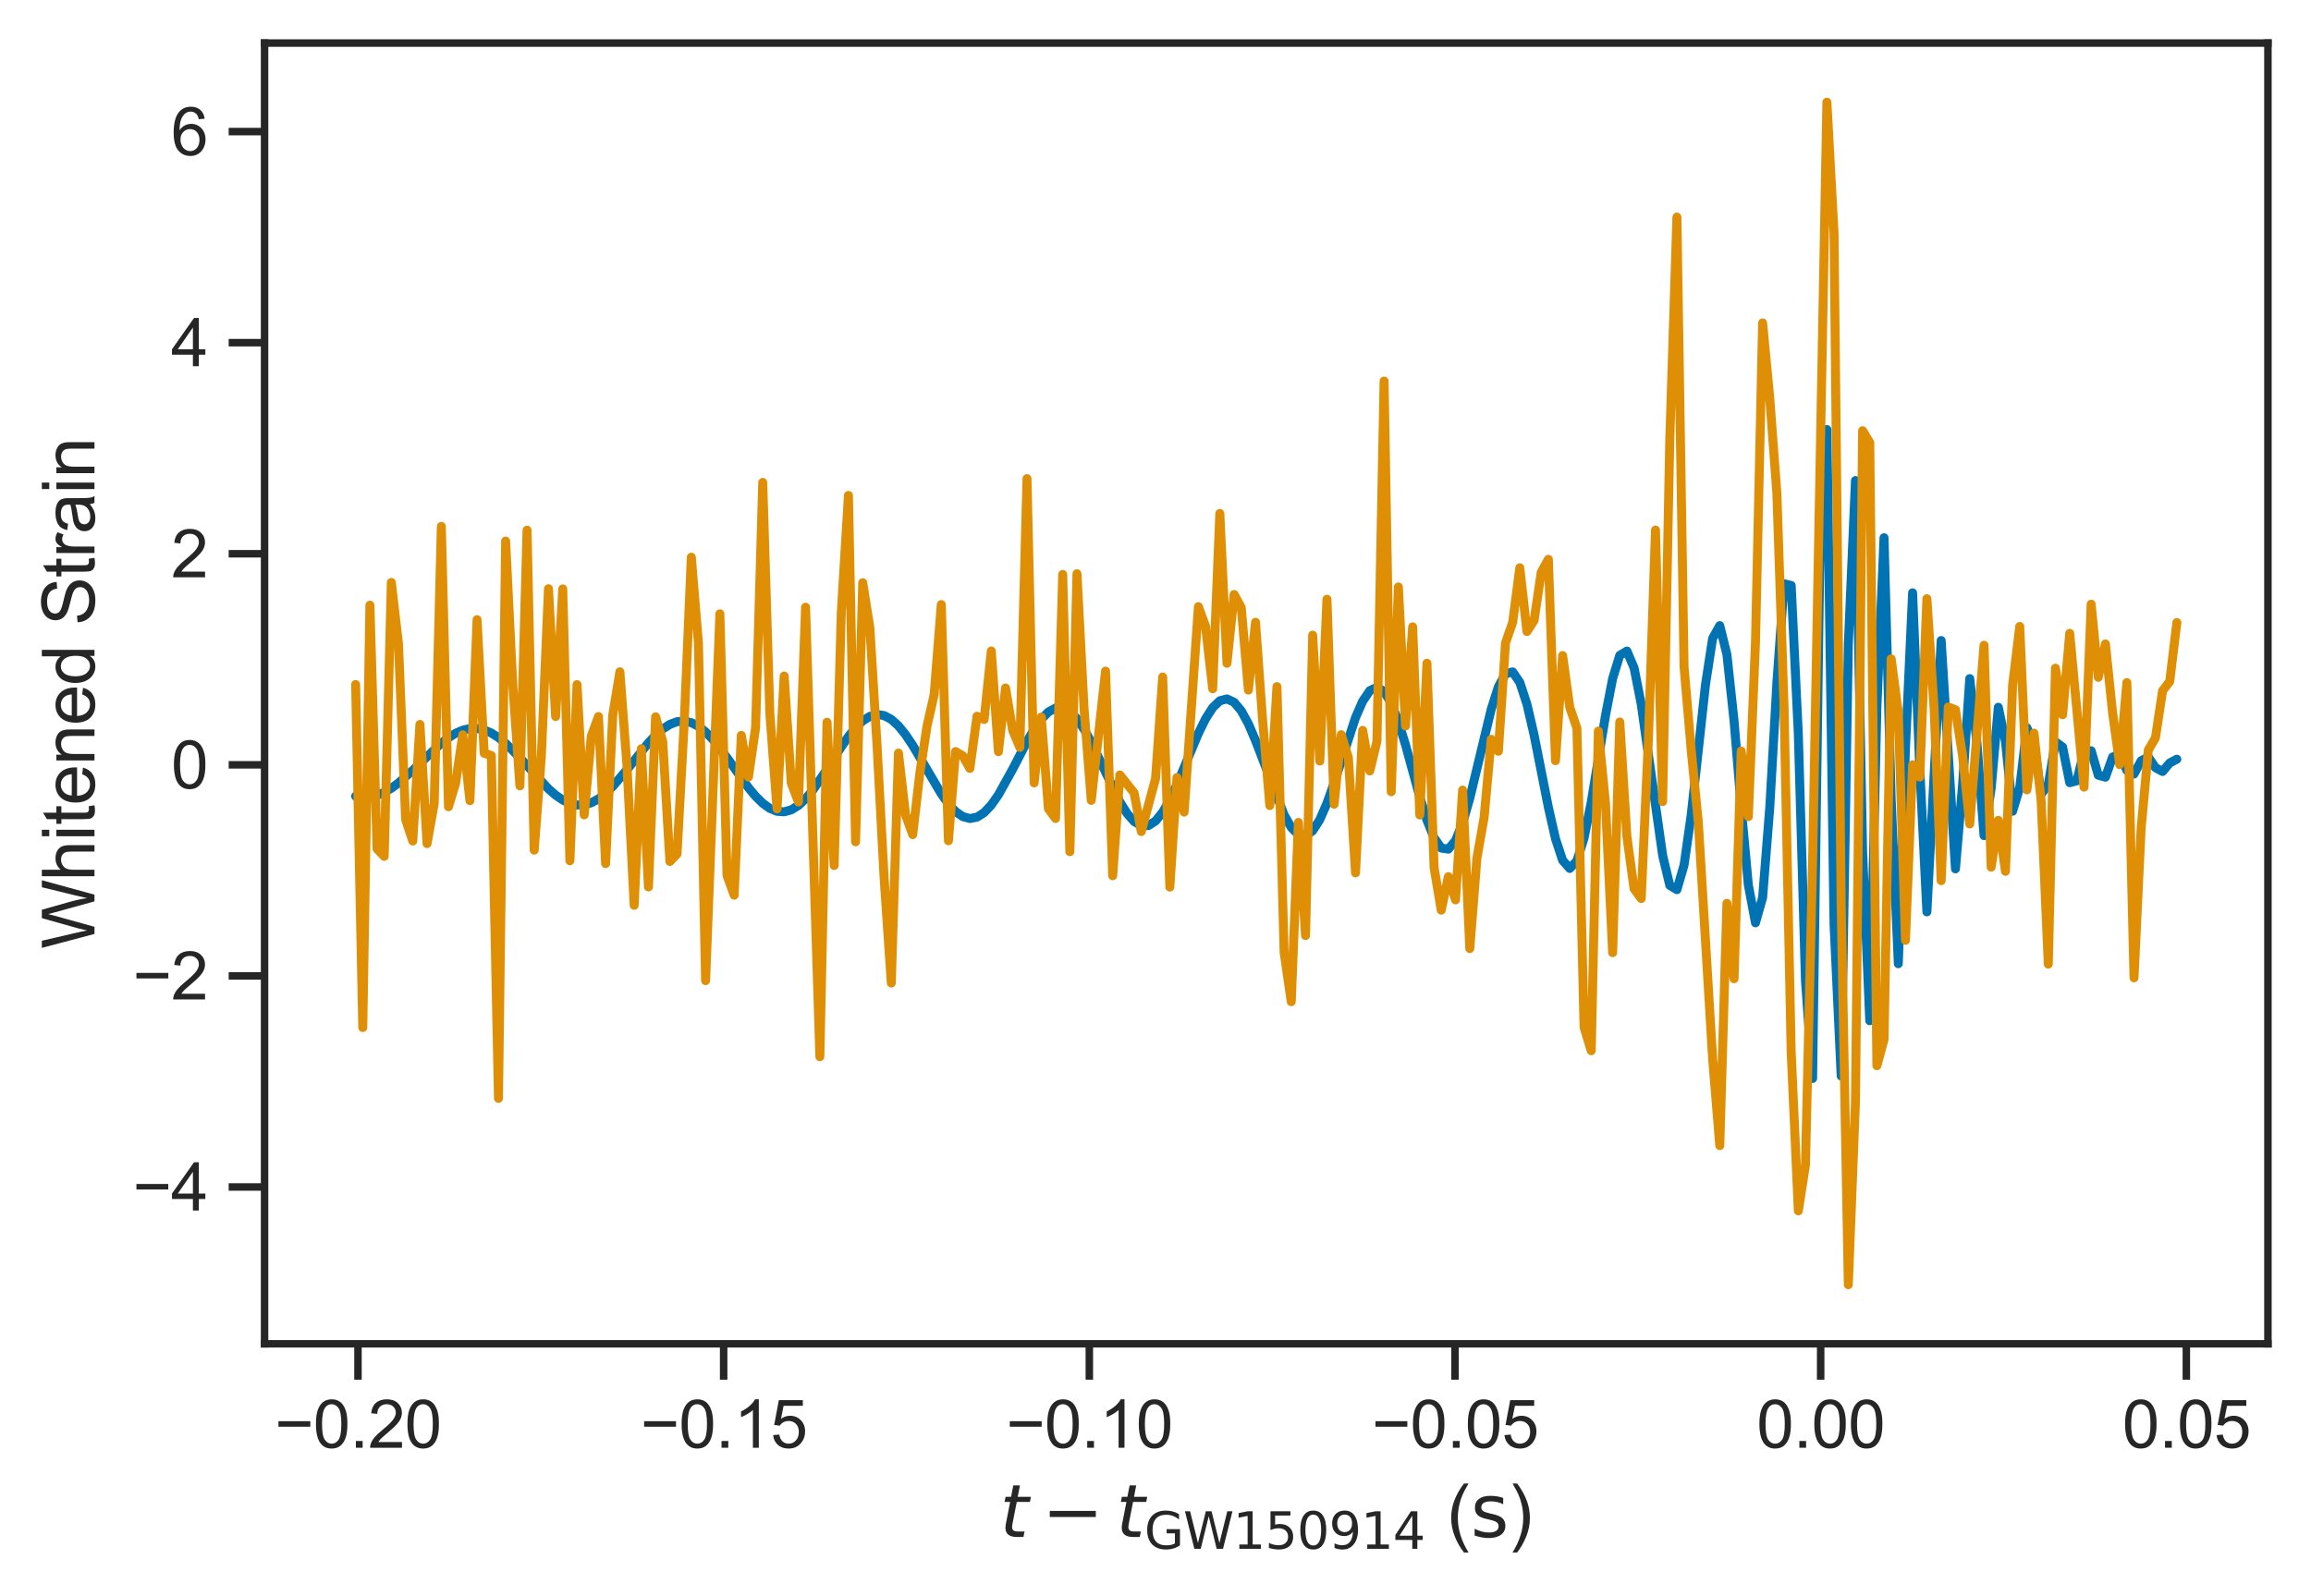
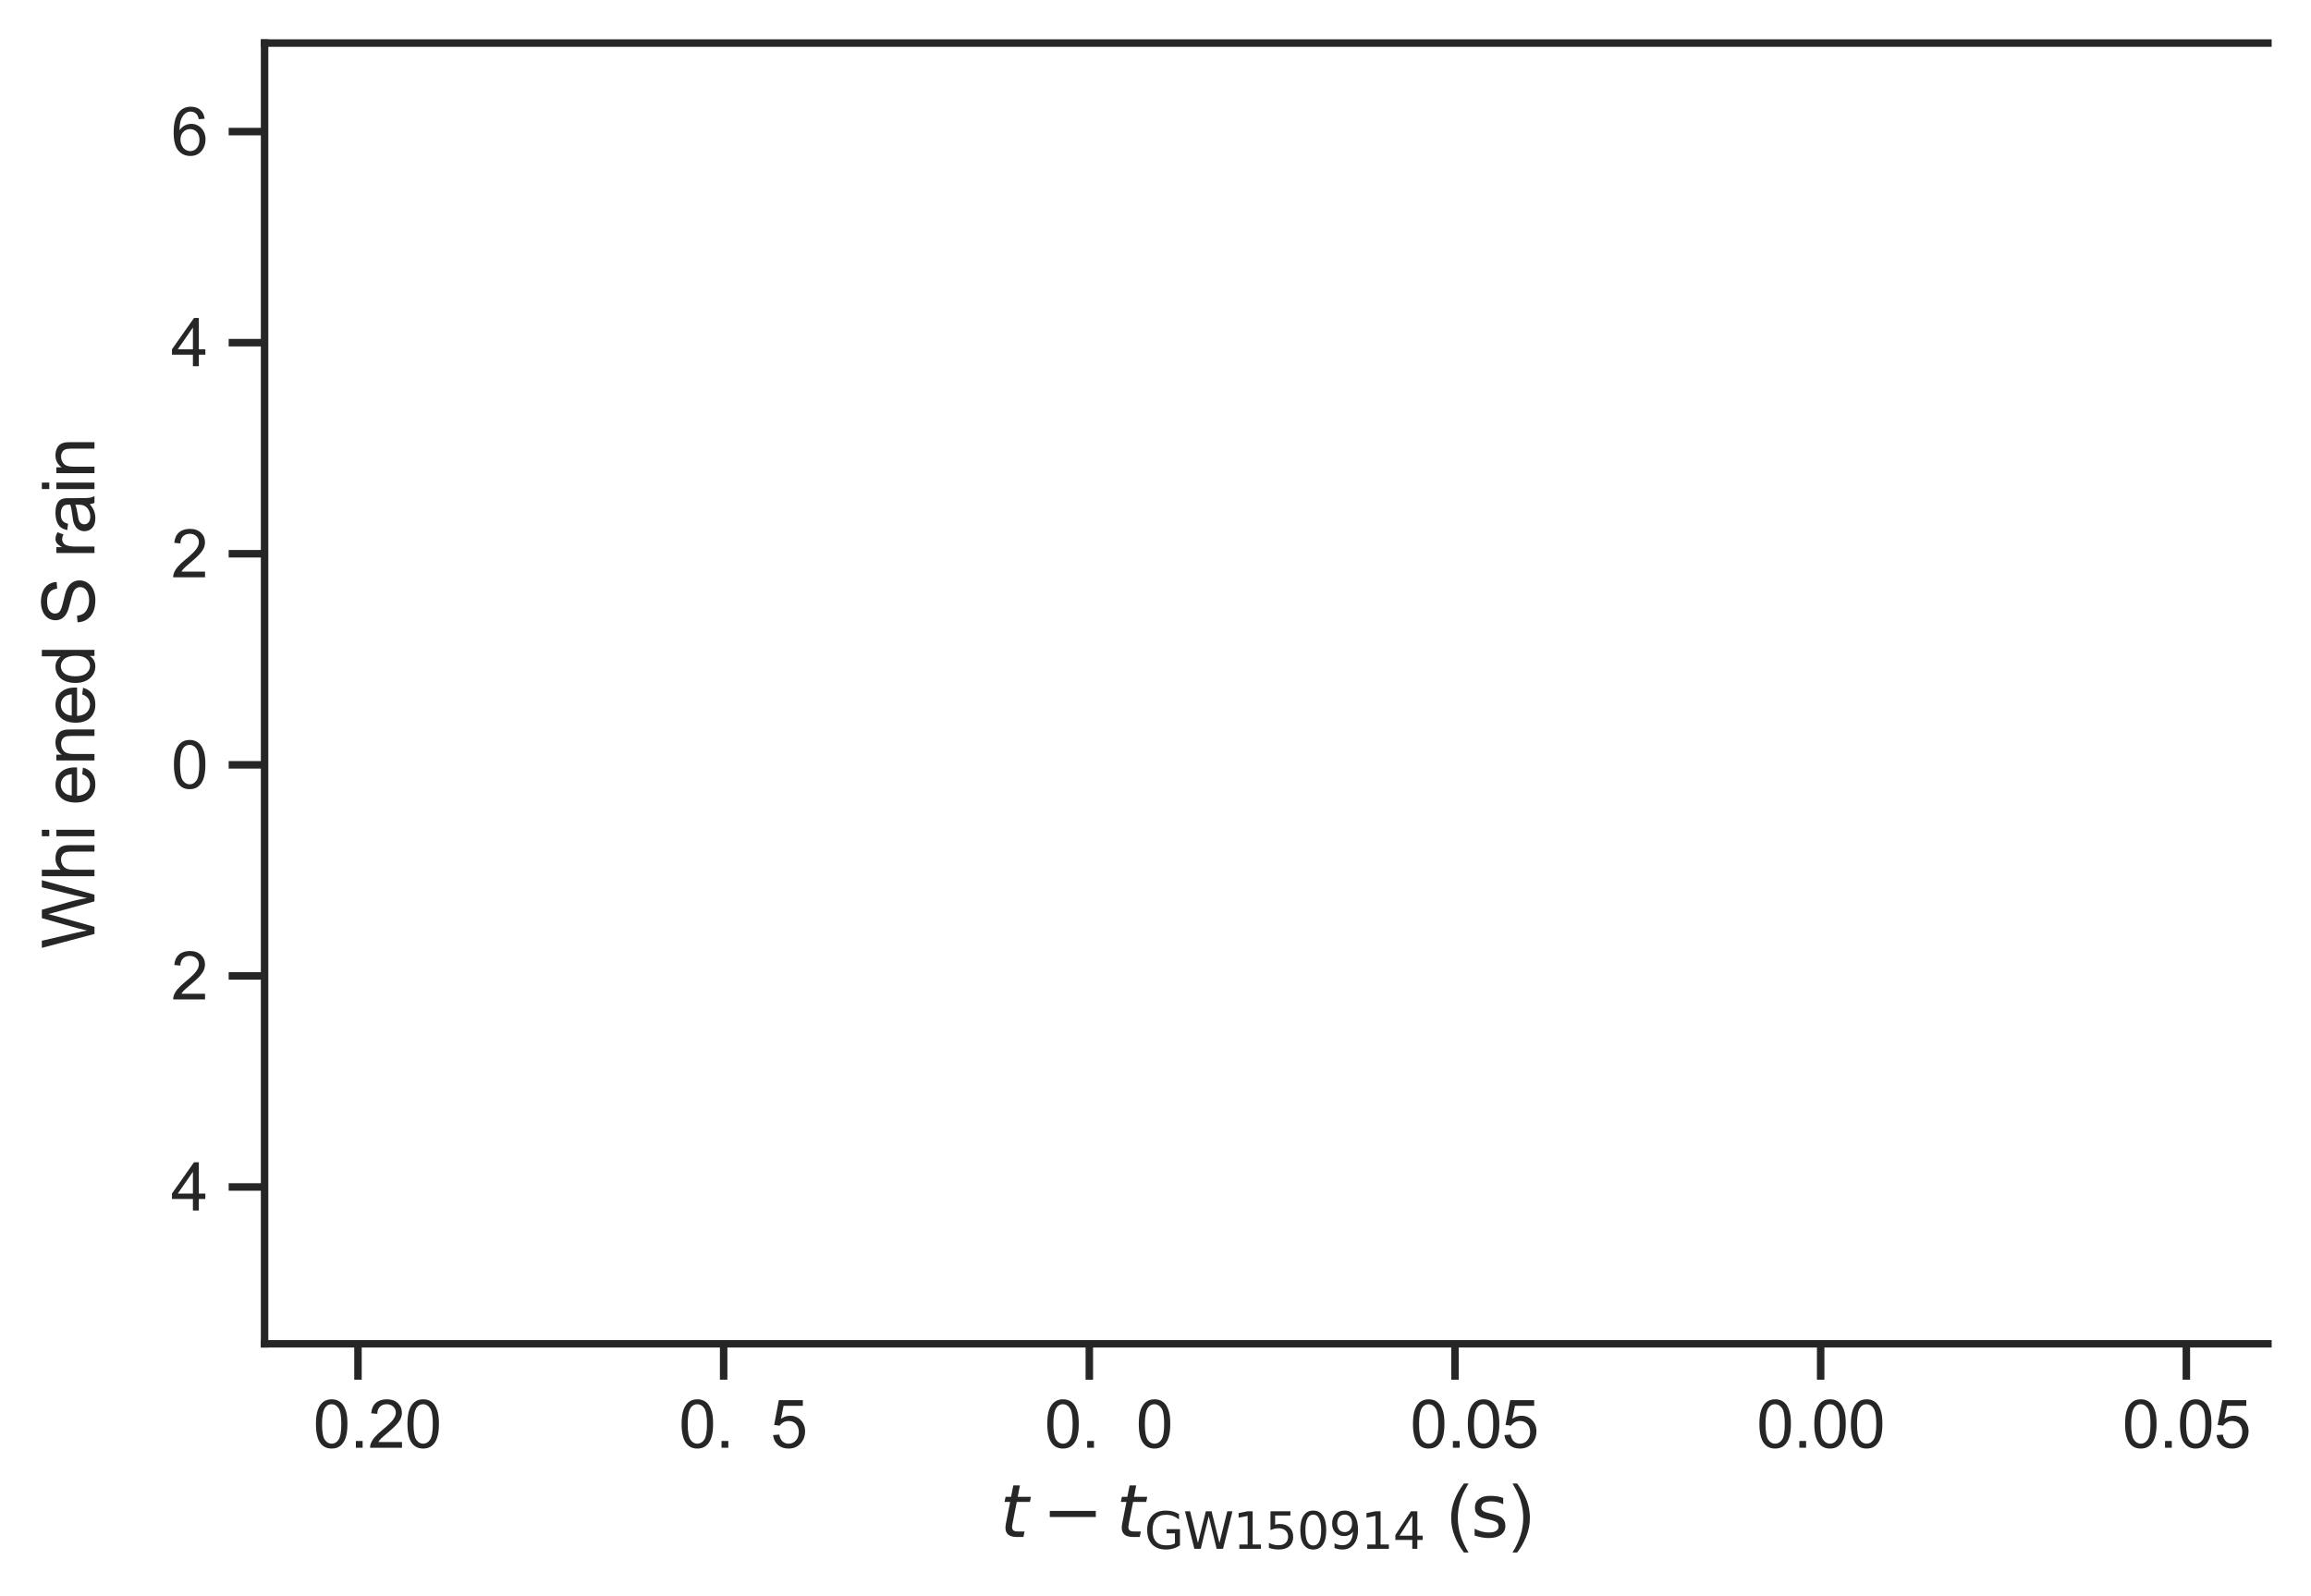
<svg xmlns="http://www.w3.org/2000/svg" xmlns:xlink="http://www.w3.org/1999/xlink" height="266.8pt" version="1.1" viewBox="0 0 386.216 266.8" width="386.216pt">
  <defs>
    <style type="text/css">*{stroke-linecap:butt;stroke-linejoin:round;}</style>
  </defs>
  <g id="figure_1">
    <g id="patch_1">
-       <path d="M 0 266.8  L 386.216 266.8  L 386.216 0  L 0 0  z " style="fill:#ffffff;" />
+       <path d="M 0 266.8  L 386.216 266.8  L 386.216 0  z " style="fill:#ffffff;" />
    </g>
    <g id="axes_1">
      <g id="patch_2">
        <path d="M 44.216 224.64  L 379.016 224.64  L 379.016 7.2  L 44.216 7.2  z " style="fill:#ffffff;" />
      </g>
      <g id="matplotlib.axis_1">
        <g id="xtick_1">
          <g id="line2d_1">
            <defs>
              <path d="M 0 0  L 0 6  " id="m8e92a3a05b" style="stroke:#262626;stroke-width:1.25;" />
            </defs>
            <g>
              <use style="fill:#262626;stroke:#262626;stroke-width:1.25;" x="59.826" xlink:href="#m8e92a3a05b" y="224.64" />
            </g>
          </g>
          <g id="text_1">
            <g style="fill:#262626;" transform="translate(45.91 242.014)scale(0.11 -0.11)">
              <defs>
-                 <path d="M 3381 1997  L 356 1997  L 356 2522  L 3381 2522  L 3381 1997  z " id="ArialMT-2212" transform="scale(0.016)" />
                <path d="M 266 2259  Q 266 3072 433 3567  Q 600 4063 929 4331  Q 1259 4600 1759 4600  Q 2128 4600 2406 4451  Q 2684 4303 2865 4023  Q 3047 3744 3150 3342  Q 3253 2941 3253 2259  Q 3253 1453 3087 958  Q 2922 463 2592 192  Q 2263 -78 1759 -78  Q 1097 -78 719 397  Q 266 969 266 2259  z M 844 2259  Q 844 1131 1108 757  Q 1372 384 1759 384  Q 2147 384 2411 759  Q 2675 1134 2675 2259  Q 2675 3391 2411 3762  Q 2147 4134 1753 4134  Q 1366 4134 1134 3806  Q 844 3388 844 2259  z " id="ArialMT-30" transform="scale(0.016)" />
                <path d="M 581 0  L 581 641  L 1222 641  L 1222 0  L 581 0  z " id="ArialMT-2e" transform="scale(0.016)" />
                <path d="M 3222 541  L 3222 0  L 194 0  Q 188 203 259 391  Q 375 700 629 1000  Q 884 1300 1366 1694  Q 2113 2306 2375 2664  Q 2638 3022 2638 3341  Q 2638 3675 2398 3904  Q 2159 4134 1775 4134  Q 1369 4134 1125 3890  Q 881 3647 878 3216  L 300 3275  Q 359 3922 746 4261  Q 1134 4600 1788 4600  Q 2447 4600 2831 4234  Q 3216 3869 3216 3328  Q 3216 3053 3103 2787  Q 2991 2522 2730 2228  Q 2469 1934 1863 1422  Q 1356 997 1212 845  Q 1069 694 975 541  L 3222 541  z " id="ArialMT-32" transform="scale(0.016)" />
              </defs>
              <use xlink:href="#ArialMT-2212" />
              <use x="58.398" xlink:href="#ArialMT-30" />
              <use x="114.014" xlink:href="#ArialMT-2e" />
              <use x="141.797" xlink:href="#ArialMT-32" />
              <use x="197.412" xlink:href="#ArialMT-30" />
            </g>
          </g>
        </g>
        <g id="xtick_2">
          <g id="line2d_2">
            <g>
              <use style="fill:#262626;stroke:#262626;stroke-width:1.25;" x="120.937" xlink:href="#m8e92a3a05b" y="224.64" />
            </g>
          </g>
          <g id="text_2">
            <g style="fill:#262626;" transform="translate(107.021 242.014)scale(0.11 -0.11)">
              <defs>
-                 <path d="M 2384 0  L 1822 0  L 1822 3584  Q 1619 3391 1289 3197  Q 959 3003 697 2906  L 697 3450  Q 1169 3672 1522 3987  Q 1875 4303 2022 4600  L 2384 4600  L 2384 0  z " id="ArialMT-31" transform="scale(0.016)" />
                <path d="M 266 1200  L 856 1250  Q 922 819 1161 601  Q 1400 384 1738 384  Q 2144 384 2425 690  Q 2706 997 2706 1503  Q 2706 1984 2436 2262  Q 2166 2541 1728 2541  Q 1456 2541 1237 2417  Q 1019 2294 894 2097  L 366 2166  L 809 4519  L 3088 4519  L 3088 3981  L 1259 3981  L 1013 2750  Q 1425 3038 1878 3038  Q 2478 3038 2890 2622  Q 3303 2206 3303 1553  Q 3303 931 2941 478  Q 2500 -78 1738 -78  Q 1113 -78 717 272  Q 322 622 266 1200  z " id="ArialMT-35" transform="scale(0.016)" />
              </defs>
              <use xlink:href="#ArialMT-2212" />
              <use x="58.398" xlink:href="#ArialMT-30" />
              <use x="114.014" xlink:href="#ArialMT-2e" />
              <use x="141.797" xlink:href="#ArialMT-31" />
              <use x="197.412" xlink:href="#ArialMT-35" />
            </g>
          </g>
        </g>
        <g id="xtick_3">
          <g id="line2d_3">
            <g>
              <use style="fill:#262626;stroke:#262626;stroke-width:1.25;" x="182.049" xlink:href="#m8e92a3a05b" y="224.64" />
            </g>
          </g>
          <g id="text_3">
            <g style="fill:#262626;" transform="translate(168.133 242.014)scale(0.11 -0.11)">
              <use xlink:href="#ArialMT-2212" />
              <use x="58.398" xlink:href="#ArialMT-30" />
              <use x="114.014" xlink:href="#ArialMT-2e" />
              <use x="141.797" xlink:href="#ArialMT-31" />
              <use x="197.412" xlink:href="#ArialMT-30" />
            </g>
          </g>
        </g>
        <g id="xtick_4">
          <g id="line2d_4">
            <g>
              <use style="fill:#262626;stroke:#262626;stroke-width:1.25;" x="243.16" xlink:href="#m8e92a3a05b" y="224.64" />
            </g>
          </g>
          <g id="text_4">
            <g style="fill:#262626;" transform="translate(229.244 242.014)scale(0.11 -0.11)">
              <use xlink:href="#ArialMT-2212" />
              <use x="58.398" xlink:href="#ArialMT-30" />
              <use x="114.014" xlink:href="#ArialMT-2e" />
              <use x="141.797" xlink:href="#ArialMT-30" />
              <use x="197.412" xlink:href="#ArialMT-35" />
            </g>
          </g>
        </g>
        <g id="xtick_5">
          <g id="line2d_5">
            <g>
              <use style="fill:#262626;stroke:#262626;stroke-width:1.25;" x="304.271" xlink:href="#m8e92a3a05b" y="224.64" />
            </g>
          </g>
          <g id="text_5">
            <g style="fill:#262626;" transform="translate(293.568 242.014)scale(0.11 -0.11)">
              <use xlink:href="#ArialMT-30" />
              <use x="55.615" xlink:href="#ArialMT-2e" />
              <use x="83.398" xlink:href="#ArialMT-30" />
              <use x="139.014" xlink:href="#ArialMT-30" />
            </g>
          </g>
        </g>
        <g id="xtick_6">
          <g id="line2d_6">
            <g>
              <use style="fill:#262626;stroke:#262626;stroke-width:1.25;" x="365.383" xlink:href="#m8e92a3a05b" y="224.64" />
            </g>
          </g>
          <g id="text_6">
            <g style="fill:#262626;" transform="translate(354.679 242.014)scale(0.11 -0.11)">
              <use xlink:href="#ArialMT-30" />
              <use x="55.615" xlink:href="#ArialMT-2e" />
              <use x="83.398" xlink:href="#ArialMT-30" />
              <use x="139.014" xlink:href="#ArialMT-35" />
            </g>
          </g>
        </g>
        <g id="text_7">
          <g style="fill:#262626;" transform="translate(167.096 256.96)scale(0.12 -0.12)">
            <defs>
              <path d="M 2706 3500  L 2619 3053  L 1472 3053  L 1100 1153  Q 1081 1047 1072 975  Q 1063 903 1063 863  Q 1063 663 1183 572  Q 1303 481 1569 481  L 2150 481  L 2053 0  L 1503 0  Q 991 0 739 200  Q 488 400 488 806  Q 488 878 497 964  Q 506 1050 525 1153  L 897 3053  L 409 3053  L 500 3500  L 978 3500  L 1172 4494  L 1747 4494  L 1556 3500  L 2706 3500  z " id="DejaVuSans-Oblique-74" transform="scale(0.016)" />
              <path d="M 678 2272  L 4684 2272  L 4684 1741  L 678 1741  L 678 2272  z " id="DejaVuSans-2212" transform="scale(0.016)" />
              <path d="M 3809 666  L 3809 1919  L 2778 1919  L 2778 2438  L 4434 2438  L 4434 434  Q 4069 175 3628 42  Q 3188 -91 2688 -91  Q 1594 -91 976 548  Q 359 1188 359 2328  Q 359 3472 976 4111  Q 1594 4750 2688 4750  Q 3144 4750 3555 4637  Q 3966 4525 4313 4306  L 4313 3634  Q 3963 3931 3569 4081  Q 3175 4231 2741 4231  Q 1884 4231 1454 3753  Q 1025 3275 1025 2328  Q 1025 1384 1454 906  Q 1884 428 2741 428  Q 3075 428 3337 486  Q 3600 544 3809 666  z " id="DejaVuSans-47" transform="scale(0.016)" />
              <path d="M 213 4666  L 850 4666  L 1831 722  L 2809 4666  L 3519 4666  L 4500 722  L 5478 4666  L 6119 4666  L 4947 0  L 4153 0  L 3169 4050  L 2175 0  L 1381 0  L 213 4666  z " id="DejaVuSans-57" transform="scale(0.016)" />
              <path d="M 794 531  L 1825 531  L 1825 4091  L 703 3866  L 703 4441  L 1819 4666  L 2450 4666  L 2450 531  L 3481 531  L 3481 0  L 794 0  L 794 531  z " id="DejaVuSans-31" transform="scale(0.016)" />
              <path d="M 691 4666  L 3169 4666  L 3169 4134  L 1269 4134  L 1269 2991  Q 1406 3038 1543 3061  Q 1681 3084 1819 3084  Q 2600 3084 3056 2656  Q 3513 2228 3513 1497  Q 3513 744 3044 326  Q 2575 -91 1722 -91  Q 1428 -91 1123 -41  Q 819 9 494 109  L 494 744  Q 775 591 1075 516  Q 1375 441 1709 441  Q 2250 441 2565 725  Q 2881 1009 2881 1497  Q 2881 1984 2565 2268  Q 2250 2553 1709 2553  Q 1456 2553 1204 2497  Q 953 2441 691 2322  L 691 4666  z " id="DejaVuSans-35" transform="scale(0.016)" />
              <path d="M 2034 4250  Q 1547 4250 1301 3770  Q 1056 3291 1056 2328  Q 1056 1369 1301 889  Q 1547 409 2034 409  Q 2525 409 2770 889  Q 3016 1369 3016 2328  Q 3016 3291 2770 3770  Q 2525 4250 2034 4250  z M 2034 4750  Q 2819 4750 3233 4129  Q 3647 3509 3647 2328  Q 3647 1150 3233 529  Q 2819 -91 2034 -91  Q 1250 -91 836 529  Q 422 1150 422 2328  Q 422 3509 836 4129  Q 1250 4750 2034 4750  z " id="DejaVuSans-30" transform="scale(0.016)" />
              <path d="M 703 97  L 703 672  Q 941 559 1184 500  Q 1428 441 1663 441  Q 2288 441 2617 861  Q 2947 1281 2994 2138  Q 2813 1869 2534 1725  Q 2256 1581 1919 1581  Q 1219 1581 811 2004  Q 403 2428 403 3163  Q 403 3881 828 4315  Q 1253 4750 1959 4750  Q 2769 4750 3195 4129  Q 3622 3509 3622 2328  Q 3622 1225 3098 567  Q 2575 -91 1691 -91  Q 1453 -91 1209 -44  Q 966 3 703 97  z M 1959 2075  Q 2384 2075 2632 2365  Q 2881 2656 2881 3163  Q 2881 3666 2632 3958  Q 2384 4250 1959 4250  Q 1534 4250 1286 3958  Q 1038 3666 1038 3163  Q 1038 2656 1286 2365  Q 1534 2075 1959 2075  z " id="DejaVuSans-39" transform="scale(0.016)" />
              <path d="M 2419 4116  L 825 1625  L 2419 1625  L 2419 4116  z M 2253 4666  L 3047 4666  L 3047 1625  L 3713 1625  L 3713 1100  L 3047 1100  L 3047 0  L 2419 0  L 2419 1100  L 313 1100  L 313 1709  L 2253 4666  z " id="DejaVuSans-34" transform="scale(0.016)" />
              <path id="ArialMT-20" transform="scale(0.016)" />
              <path d="M 1497 -1347  Q 1031 -759 709 28  Q 388 816 388 1659  Q 388 2403 628 3084  Q 909 3875 1497 4659  L 1900 4659  Q 1522 4009 1400 3731  Q 1209 3300 1100 2831  Q 966 2247 966 1656  Q 966 153 1900 -1347  L 1497 -1347  z " id="ArialMT-28" transform="scale(0.016)" />
              <path d="M 2834 3397  L 2834 2853  Q 2591 2978 2328 3040  Q 2066 3103 1784 3103  Q 1356 3103 1142 2972  Q 928 2841 928 2578  Q 928 2378 1081 2264  Q 1234 2150 1697 2047  L 1894 2003  Q 2506 1872 2764 1633  Q 3022 1394 3022 966  Q 3022 478 2636 193  Q 2250 -91 1575 -91  Q 1294 -91 989 -36  Q 684 19 347 128  L 347 722  Q 666 556 975 473  Q 1284 391 1588 391  Q 1994 391 2212 530  Q 2431 669 2431 922  Q 2431 1156 2273 1281  Q 2116 1406 1581 1522  L 1381 1569  Q 847 1681 609 1914  Q 372 2147 372 2553  Q 372 3047 722 3315  Q 1072 3584 1716 3584  Q 2034 3584 2315 3537  Q 2597 3491 2834 3397  z " id="DejaVuSans-73" transform="scale(0.016)" />
              <path d="M 791 -1347  L 388 -1347  Q 1322 153 1322 1656  Q 1322 2244 1188 2822  Q 1081 3291 891 3722  Q 769 4003 388 4659  L 791 4659  Q 1378 3875 1659 3084  Q 1900 2403 1900 1659  Q 1900 816 1576 28  Q 1253 -759 791 -1347  z " id="ArialMT-29" transform="scale(0.016)" />
            </defs>
            <use transform="translate(0 0.203)" xlink:href="#DejaVuSans-Oblique-74" />
            <use transform="translate(58.691 0.203)" xlink:href="#DejaVuSans-2212" />
            <use transform="translate(161.963 0.203)" xlink:href="#DejaVuSans-Oblique-74" />
            <use transform="translate(201.172 -16.203)scale(0.7)" xlink:href="#DejaVuSans-47" />
            <use transform="translate(255.415 -16.203)scale(0.7)" xlink:href="#DejaVuSans-57" />
            <use transform="translate(324.629 -16.203)scale(0.7)" xlink:href="#DejaVuSans-31" />
            <use transform="translate(369.165 -16.203)scale(0.7)" xlink:href="#DejaVuSans-35" />
            <use transform="translate(413.701 -16.203)scale(0.7)" xlink:href="#DejaVuSans-30" />
            <use transform="translate(458.237 -16.203)scale(0.7)" xlink:href="#DejaVuSans-39" />
            <use transform="translate(502.773 -16.203)scale(0.7)" xlink:href="#DejaVuSans-31" />
            <use transform="translate(547.31 -16.203)scale(0.7)" xlink:href="#DejaVuSans-34" />
            <use transform="translate(594.58 0.203)" xlink:href="#ArialMT-20" />
            <use transform="translate(622.363 0.203)" xlink:href="#ArialMT-28" />
            <use transform="translate(655.664 0.203)" xlink:href="#DejaVuSans-73" />
            <use transform="translate(707.764 0.203)" xlink:href="#ArialMT-29" />
          </g>
        </g>
      </g>
      <g id="matplotlib.axis_2">
        <g id="ytick_1">
          <g id="line2d_7">
            <defs>
              <path d="M 0 0  L -6 0  " id="m8c27a9b055" style="stroke:#262626;stroke-width:1.25;" />
            </defs>
            <g>
              <use style="fill:#262626;stroke:#262626;stroke-width:1.25;" x="44.216" xlink:href="#m8c27a9b055" y="198.423" />
            </g>
          </g>
          <g id="text_8">
            <g style="fill:#262626;" transform="translate(22.174 202.36)scale(0.11 -0.11)">
              <defs>
                <path d="M 2069 0  L 2069 1097  L 81 1097  L 81 1613  L 2172 4581  L 2631 4581  L 2631 1613  L 3250 1613  L 3250 1097  L 2631 1097  L 2631 0  L 2069 0  z M 2069 1613  L 2069 3678  L 634 1613  L 2069 1613  z " id="ArialMT-34" transform="scale(0.016)" />
              </defs>
              <use xlink:href="#ArialMT-2212" />
              <use x="58.398" xlink:href="#ArialMT-34" />
            </g>
          </g>
        </g>
        <g id="ytick_2">
          <g id="line2d_8">
            <g>
              <use style="fill:#262626;stroke:#262626;stroke-width:1.25;" x="44.216" xlink:href="#m8c27a9b055" y="163.138" />
            </g>
          </g>
          <g id="text_9">
            <g style="fill:#262626;" transform="translate(22.174 167.075)scale(0.11 -0.11)">
              <use xlink:href="#ArialMT-2212" />
              <use x="58.398" xlink:href="#ArialMT-32" />
            </g>
          </g>
        </g>
        <g id="ytick_3">
          <g id="line2d_9">
            <g>
              <use style="fill:#262626;stroke:#262626;stroke-width:1.25;" x="44.216" xlink:href="#m8c27a9b055" y="127.854" />
            </g>
          </g>
          <g id="text_10">
            <g style="fill:#262626;" transform="translate(28.599 131.791)scale(0.11 -0.11)">
              <use xlink:href="#ArialMT-30" />
            </g>
          </g>
        </g>
        <g id="ytick_4">
          <g id="line2d_10">
            <g>
              <use style="fill:#262626;stroke:#262626;stroke-width:1.25;" x="44.216" xlink:href="#m8c27a9b055" y="92.569" />
            </g>
          </g>
          <g id="text_11">
            <g style="fill:#262626;" transform="translate(28.599 96.506)scale(0.11 -0.11)">
              <use xlink:href="#ArialMT-32" />
            </g>
          </g>
        </g>
        <g id="ytick_5">
          <g id="line2d_11">
            <g>
              <use style="fill:#262626;stroke:#262626;stroke-width:1.25;" x="44.216" xlink:href="#m8c27a9b055" y="57.284" />
            </g>
          </g>
          <g id="text_12">
            <g style="fill:#262626;" transform="translate(28.599 61.221)scale(0.11 -0.11)">
              <use xlink:href="#ArialMT-34" />
            </g>
          </g>
        </g>
        <g id="ytick_6">
          <g id="line2d_12">
            <g>
              <use style="fill:#262626;stroke:#262626;stroke-width:1.25;" x="44.216" xlink:href="#m8c27a9b055" y="21.999" />
            </g>
          </g>
          <g id="text_13">
            <g style="fill:#262626;" transform="translate(28.599 25.936)scale(0.11 -0.11)">
              <defs>
                <path d="M 3184 3459  L 2625 3416  Q 2550 3747 2413 3897  Q 2184 4138 1850 4138  Q 1581 4138 1378 3988  Q 1113 3794 959 3422  Q 806 3050 800 2363  Q 1003 2672 1297 2822  Q 1591 2972 1913 2972  Q 2475 2972 2870 2558  Q 3266 2144 3266 1488  Q 3266 1056 3080 686  Q 2894 316 2569 119  Q 2244 -78 1831 -78  Q 1128 -78 684 439  Q 241 956 241 2144  Q 241 3472 731 4075  Q 1159 4600 1884 4600  Q 2425 4600 2770 4297  Q 3116 3994 3184 3459  z M 888 1484  Q 888 1194 1011 928  Q 1134 663 1356 523  Q 1578 384 1822 384  Q 2178 384 2434 671  Q 2691 959 2691 1453  Q 2691 1928 2437 2201  Q 2184 2475 1800 2475  Q 1419 2475 1153 2201  Q 888 1928 888 1484  z " id="ArialMT-36" transform="scale(0.016)" />
              </defs>
              <use xlink:href="#ArialMT-36" />
            </g>
          </g>
        </g>
        <g id="text_14">
          <g style="fill:#262626;" transform="translate(15.789 158.606)rotate(-90)scale(0.12 -0.12)">
            <defs>
              <path d="M 1294 0  L 78 4581  L 700 4581  L 1397 1578  Q 1509 1106 1591 641  Q 1766 1375 1797 1488  L 2669 4581  L 3400 4581  L 4056 2263  Q 4303 1400 4413 641  Q 4500 1075 4641 1638  L 5359 4581  L 5969 4581  L 4713 0  L 4128 0  L 3163 3491  Q 3041 3928 3019 4028  Q 2947 3713 2884 3491  L 1913 0  L 1294 0  z " id="ArialMT-57" transform="scale(0.016)" />
              <path d="M 422 0  L 422 4581  L 984 4581  L 984 2938  Q 1378 3394 1978 3394  Q 2347 3394 2619 3248  Q 2891 3103 3008 2847  Q 3125 2591 3125 2103  L 3125 0  L 2563 0  L 2563 2103  Q 2563 2525 2380 2717  Q 2197 2909 1863 2909  Q 1613 2909 1392 2779  Q 1172 2650 1078 2428  Q 984 2206 984 1816  L 984 0  L 422 0  z " id="ArialMT-68" transform="scale(0.016)" />
              <path d="M 425 3934  L 425 4581  L 988 4581  L 988 3934  L 425 3934  z M 425 0  L 425 3319  L 988 3319  L 988 0  L 425 0  z " id="ArialMT-69" transform="scale(0.016)" />
-               <path d="M 1650 503  L 1731 6  Q 1494 -44 1306 -44  Q 1000 -44 831 53  Q 663 150 594 308  Q 525 466 525 972  L 525 2881  L 113 2881  L 113 3319  L 525 3319  L 525 4141  L 1084 4478  L 1084 3319  L 1650 3319  L 1650 2881  L 1084 2881  L 1084 941  Q 1084 700 1114 631  Q 1144 563 1211 522  Q 1278 481 1403 481  Q 1497 481 1650 503  z " id="ArialMT-74" transform="scale(0.016)" />
              <path d="M 2694 1069  L 3275 997  Q 3138 488 2766 206  Q 2394 -75 1816 -75  Q 1088 -75 661 373  Q 234 822 234 1631  Q 234 2469 665 2931  Q 1097 3394 1784 3394  Q 2450 3394 2872 2941  Q 3294 2488 3294 1666  Q 3294 1616 3291 1516  L 816 1516  Q 847 969 1125 678  Q 1403 388 1819 388  Q 2128 388 2347 550  Q 2566 713 2694 1069  z M 847 1978  L 2700 1978  Q 2663 2397 2488 2606  Q 2219 2931 1791 2931  Q 1403 2931 1139 2672  Q 875 2413 847 1978  z " id="ArialMT-65" transform="scale(0.016)" />
              <path d="M 422 0  L 422 3319  L 928 3319  L 928 2847  Q 1294 3394 1984 3394  Q 2284 3394 2536 3286  Q 2788 3178 2913 3003  Q 3038 2828 3088 2588  Q 3119 2431 3119 2041  L 3119 0  L 2556 0  L 2556 2019  Q 2556 2363 2490 2533  Q 2425 2703 2258 2804  Q 2091 2906 1866 2906  Q 1506 2906 1245 2678  Q 984 2450 984 1813  L 984 0  L 422 0  z " id="ArialMT-6e" transform="scale(0.016)" />
              <path d="M 2575 0  L 2575 419  Q 2259 -75 1647 -75  Q 1250 -75 917 144  Q 584 363 401 755  Q 219 1147 219 1656  Q 219 2153 384 2558  Q 550 2963 881 3178  Q 1213 3394 1622 3394  Q 1922 3394 2156 3267  Q 2391 3141 2538 2938  L 2538 4581  L 3097 4581  L 3097 0  L 2575 0  z M 797 1656  Q 797 1019 1065 703  Q 1334 388 1700 388  Q 2069 388 2326 689  Q 2584 991 2584 1609  Q 2584 2291 2321 2609  Q 2059 2928 1675 2928  Q 1300 2928 1048 2622  Q 797 2316 797 1656  z " id="ArialMT-64" transform="scale(0.016)" />
              <path d="M 288 1472  L 859 1522  Q 900 1178 1048 958  Q 1197 738 1509 602  Q 1822 466 2213 466  Q 2559 466 2825 569  Q 3091 672 3220 851  Q 3350 1031 3350 1244  Q 3350 1459 3225 1620  Q 3100 1781 2813 1891  Q 2628 1963 1997 2114  Q 1366 2266 1113 2400  Q 784 2572 623 2826  Q 463 3081 463 3397  Q 463 3744 659 4045  Q 856 4347 1234 4503  Q 1613 4659 2075 4659  Q 2584 4659 2973 4495  Q 3363 4331 3572 4012  Q 3781 3694 3797 3291  L 3216 3247  Q 3169 3681 2898 3903  Q 2628 4125 2100 4125  Q 1550 4125 1298 3923  Q 1047 3722 1047 3438  Q 1047 3191 1225 3031  Q 1400 2872 2139 2705  Q 2878 2538 3153 2413  Q 3553 2228 3743 1945  Q 3934 1663 3934 1294  Q 3934 928 3725 604  Q 3516 281 3123 101  Q 2731 -78 2241 -78  Q 1619 -78 1198 103  Q 778 284 539 648  Q 300 1013 288 1472  z " id="ArialMT-53" transform="scale(0.016)" />
              <path d="M 416 0  L 416 3319  L 922 3319  L 922 2816  Q 1116 3169 1280 3281  Q 1444 3394 1641 3394  Q 1925 3394 2219 3213  L 2025 2691  Q 1819 2813 1613 2813  Q 1428 2813 1281 2702  Q 1134 2591 1072 2394  Q 978 2094 978 1738  L 978 0  L 416 0  z " id="ArialMT-72" transform="scale(0.016)" />
              <path d="M 2588 409  Q 2275 144 1986 34  Q 1697 -75 1366 -75  Q 819 -75 525 192  Q 231 459 231 875  Q 231 1119 342 1320  Q 453 1522 633 1644  Q 813 1766 1038 1828  Q 1203 1872 1538 1913  Q 2219 1994 2541 2106  Q 2544 2222 2544 2253  Q 2544 2597 2384 2738  Q 2169 2928 1744 2928  Q 1347 2928 1158 2789  Q 969 2650 878 2297  L 328 2372  Q 403 2725 575 2942  Q 747 3159 1072 3276  Q 1397 3394 1825 3394  Q 2250 3394 2515 3294  Q 2781 3194 2906 3042  Q 3031 2891 3081 2659  Q 3109 2516 3109 2141  L 3109 1391  Q 3109 606 3145 398  Q 3181 191 3288 0  L 2700 0  Q 2613 175 2588 409  z M 2541 1666  Q 2234 1541 1622 1453  Q 1275 1403 1131 1340  Q 988 1278 909 1158  Q 831 1038 831 891  Q 831 666 1001 516  Q 1172 366 1500 366  Q 1825 366 2078 508  Q 2331 650 2450 897  Q 2541 1088 2541 1459  L 2541 1666  z " id="ArialMT-61" transform="scale(0.016)" />
            </defs>
            <use xlink:href="#ArialMT-57" />
            <use x="94.385" xlink:href="#ArialMT-68" />
            <use x="150" xlink:href="#ArialMT-69" />
            <use x="172.217" xlink:href="#ArialMT-74" />
            <use x="200" xlink:href="#ArialMT-65" />
            <use x="255.615" xlink:href="#ArialMT-6e" />
            <use x="311.23" xlink:href="#ArialMT-65" />
            <use x="366.846" xlink:href="#ArialMT-64" />
            <use x="422.461" xlink:href="#ArialMT-20" />
            <use x="450.244" xlink:href="#ArialMT-53" />
            <use x="516.943" xlink:href="#ArialMT-74" />
            <use x="544.727" xlink:href="#ArialMT-72" />
            <use x="578.027" xlink:href="#ArialMT-61" />
            <use x="633.643" xlink:href="#ArialMT-69" />
            <use x="655.859" xlink:href="#ArialMT-6e" />
          </g>
        </g>
      </g>
      <g id="line2d_13">
        <path clip-path="url(#pc2bd39c146)" d="M 59.434 133.098  L 60.628 133.267  L 61.821 133.216  L 63.015 132.942  L 64.209 132.452  L 65.402 131.761  L 66.596 130.893  L 68.983 128.769  L 73.757 124.223  L 74.951 123.311  L 76.144 122.578  L 77.338 122.062  L 78.532 121.788  L 79.725 121.774  L 80.919 122.025  L 82.112 122.537  L 83.306 123.291  L 84.5 124.258  L 86.887 126.671  L 91.661 131.879  L 92.855 132.914  L 94.048 133.733  L 95.242 134.294  L 96.435 134.568  L 97.629 134.534  L 98.823 134.19  L 100.016 133.545  L 101.21 132.625  L 102.403 131.467  L 104.79 128.651  L 108.371 124.178  L 109.565 122.908  L 110.758 121.86  L 111.952 121.091  L 113.146 120.643  L 114.339 120.543  L 115.533 120.803  L 116.726 121.416  L 117.92 122.359  L 119.113 123.589  L 121.501 126.671  L 125.081 131.677  L 126.275 133.107  L 127.469 134.282  L 128.662 135.138  L 129.856 135.623  L 131.049 135.705  L 132.243 135.374  L 133.436 134.639  L 134.63 133.531  L 135.824 132.105  L 138.211 128.597  L 140.598 124.84  L 141.791 123.123  L 142.985 121.647  L 144.179 120.499  L 145.372 119.748  L 146.566 119.445  L 147.759 119.615  L 148.953 120.256  L 150.147 121.341  L 151.34 122.816  L 152.534 124.602  L 157.308 132.704  L 158.502 134.369  L 159.695 135.663  L 160.889 136.503  L 162.082 136.827  L 163.276 136.606  L 164.47 135.842  L 165.663 134.573  L 166.857 132.867  L 169.244 128.562  L 171.631 123.961  L 172.825 121.916  L 174.018 120.228  L 175.212 119.014  L 176.405 118.366  L 177.599 118.337  L 178.793 118.943  L 179.986 120.158  L 181.18 121.912  L 182.373 124.098  L 187.148 134.044  L 188.341 135.958  L 189.535 137.324  L 190.728 138.029  L 191.922 138.009  L 193.116 137.245  L 194.309 135.778  L 195.503 133.697  L 196.696 131.145  L 200.277 122.589  L 201.471 120.163  L 202.664 118.295  L 203.858 117.148  L 205.051 116.832  L 206.245 117.395  L 207.439 118.815  L 208.632 121.001  L 209.826 123.793  L 214.6 136.225  L 215.794 138.311  L 216.987 139.524  L 218.181 139.73  L 219.374 138.879  L 220.568 137.015  L 221.762 134.276  L 222.955 130.886  L 226.536 119.956  L 227.729 117.22  L 228.923 115.459  L 230.117 114.881  L 231.31 115.587  L 232.504 117.55  L 233.697 120.618  L 234.891 124.513  L 237.278 133.205  L 238.472 137.088  L 239.665 140.063  L 240.859 141.763  L 242.052 141.944  L 243.246 140.522  L 244.44 137.593  L 245.633 133.435  L 249.214 118.562  L 250.408 114.818  L 251.601 112.619  L 252.795 112.322  L 253.988 114.062  L 255.182 117.706  L 256.375 122.856  L 258.763 134.947  L 259.956 140.207  L 261.15 143.829  L 262.343 145.175  L 263.537 143.908  L 264.731 140.072  L 265.924 134.13  L 268.311 119.61  L 269.505 113.425  L 270.698 109.546  L 271.892 108.836  L 273.086 111.645  L 274.279 117.684  L 277.86 142.983  L 279.054 148.001  L 280.247 148.721  L 281.441 144.609  L 282.634 136.232  L 285.021 114.466  L 286.215 106.7  L 287.409 104.581  L 288.602 109.407  L 289.796 120.492  L 290.989 134.91  L 292.183 147.929  L 293.377 154.266  L 294.57 150.04  L 295.764 134.986  L 296.957 114.099  L 298.151 97.583  L 299.344 97.872  L 300.538 122.73  L 301.732 163.993  L 302.925 180.285  L 304.119 93.905  L 305.312 71.805  L 306.506 154.475  L 307.7 179.873  L 308.893 107.747  L 310.087 80.328  L 311.28 142.323  L 312.474 170.631  L 313.667 118.131  L 314.861 89.891  L 316.055 133.696  L 317.248 161.099  L 318.442 125.088  L 319.635 99.101  L 320.829 128.265  L 322.023 152.433  L 324.41 107.072  L 326.797 145.244  L 327.99 131.156  L 329.184 113.444  L 330.378 124.108  L 331.571 139.683  L 332.765 131.785  L 333.958 118.231  L 335.152 123.925  L 336.346 135.611  L 337.539 131.646  L 338.733 121.656  L 339.926 124.287  L 341.12 132.76  L 342.313 131.141  L 343.507 124.007  L 344.701 124.873  L 345.894 130.838  L 347.088 130.52  L 348.281 125.564  L 349.475 125.497  L 350.668 129.587  L 351.862 129.916  L 353.056 126.56  L 354.249 126.066  L 355.443 128.801  L 356.636 129.392  L 357.83 127.175  L 359.024 126.54  L 360.217 128.325  L 361.411 128.968  L 362.604 127.54  L 363.798 126.915  L 363.798 126.915  " style="fill:none;stroke:#0173b2;stroke-linecap:round;stroke-width:1.5;" />
      </g>
      <g id="line2d_14">
        <path clip-path="url(#pc2bd39c146)" d="M 59.434 114.435  L 60.628 171.77  L 61.821 101.161  L 63.015 141.898  L 64.209 143.146  L 65.402 97.37  L 66.596 107.645  L 67.789 136.989  L 68.983 140.589  L 70.177 121.102  L 71.37 141.024  L 72.564 134.338  L 73.757 88.002  L 74.951 134.86  L 76.144 130.917  L 77.338 122.831  L 78.532 133.836  L 79.725 103.584  L 80.919 125.915  L 82.112 126.294  L 83.306 183.615  L 84.5 90.453  L 85.693 114.405  L 86.887 131.37  L 88.08 88.629  L 89.274 142.116  L 90.467 126.485  L 91.661 98.415  L 92.855 119.773  L 94.048 98.451  L 95.242 143.885  L 96.435 114.449  L 97.629 136.22  L 98.823 123.045  L 100.016 119.781  L 101.21 144.363  L 102.403 119.538  L 103.597 112.302  L 104.79 128.16  L 105.984 151.337  L 107.178 125.159  L 108.371 148.264  L 109.565 119.831  L 110.758 123.932  L 111.952 144.007  L 113.146 142.752  L 114.339 120.928  L 115.533 93.149  L 116.726 107.508  L 117.92 163.928  L 120.307 102.615  L 121.501 146.343  L 122.694 149.641  L 123.888 122.928  L 125.081 129.898  L 126.275 121.644  L 127.469 80.641  L 128.662 119.353  L 129.856 135.212  L 131.049 113.007  L 132.243 130.923  L 133.436 134.068  L 134.63 101.506  L 137.017 176.64  L 138.211 120.735  L 139.404 144.679  L 140.598 102.364  L 141.791 82.818  L 142.985 140.719  L 144.179 97.412  L 145.372 104.924  L 146.566 124.493  L 147.759 146.861  L 148.953 164.326  L 150.147 125.891  L 151.34 136.229  L 152.534 139.519  L 153.727 129.23  L 154.921 121.393  L 156.114 116.123  L 157.308 101.061  L 158.502 140.551  L 159.695 125.638  L 160.889 126.333  L 162.082 128.455  L 163.276 119.732  L 164.47 120.269  L 165.663 108.821  L 166.857 125.655  L 168.05 115.006  L 169.244 122.098  L 170.437 124.938  L 171.631 80.012  L 172.825 130.873  L 174.018 119.868  L 175.212 135.192  L 176.405 136.817  L 177.599 96.023  L 178.793 142.367  L 179.986 95.91  L 181.18 118.666  L 182.373 133.796  L 184.76 112.19  L 185.954 146.396  L 187.148 129.543  L 189.535 132.549  L 190.728 139.008  L 193.116 130.153  L 194.309 113.174  L 195.503 148.294  L 196.696 129.978  L 197.89 135.755  L 200.277 101.411  L 201.471 104.697  L 202.664 115.146  L 203.858 85.832  L 205.051 110.875  L 206.245 99.379  L 207.439 101.557  L 208.632 115.361  L 209.826 104.021  L 211.019 120.541  L 212.213 134.662  L 213.406 114.784  L 214.6 159.178  L 215.794 167.448  L 216.987 137.482  L 218.181 156.397  L 219.374 106.176  L 220.568 127.223  L 221.762 100.173  L 222.955 134.439  L 224.149 122.813  L 225.342 126.647  L 226.536 145.917  L 227.729 122.097  L 228.923 128.874  L 230.117 123.917  L 231.31 63.701  L 232.504 132.35  L 233.697 98.119  L 234.891 121.358  L 236.085 104.792  L 237.278 136.241  L 238.472 110.869  L 239.665 145.035  L 240.859 152.148  L 242.052 146.552  L 243.246 150.429  L 244.44 132.078  L 245.633 158.569  L 246.827 143.44  L 248.02 136.681  L 249.214 123.583  L 250.408 125.591  L 251.601 107.491  L 252.795 104.047  L 253.988 94.913  L 255.182 105.57  L 256.375 103.734  L 257.569 95.67  L 258.763 93.501  L 259.956 127.158  L 261.15 109.59  L 262.343 118.259  L 263.537 121.724  L 264.731 171.732  L 265.924 175.641  L 267.118 122.219  L 268.311 134.301  L 269.505 159.246  L 270.698 120.696  L 271.892 139.868  L 273.086 148.567  L 274.279 150.208  L 275.473 123.842  L 276.666 88.615  L 277.86 133.999  L 279.054 73.541  L 280.247 36.291  L 281.441 111.47  L 282.634 125.355  L 283.828 137.498  L 286.215 176.963  L 287.409 191.507  L 288.602 151.01  L 289.796 163.606  L 290.989 125.547  L 292.183 136.519  L 293.377 107.361  L 294.57 53.986  L 295.764 66.557  L 296.957 82.557  L 298.151 118.171  L 299.344 175.881  L 300.538 202.417  L 301.732 194.712  L 302.925 143.84  L 305.312 17.084  L 306.506 38.906  L 307.7 151.196  L 308.893 214.756  L 310.087 184.176  L 311.28 71.999  L 312.474 73.993  L 313.667 178.143  L 314.861 173.771  L 316.055 110.137  L 317.248 119.141  L 318.442 157.197  L 319.635 127.849  L 320.829 129.895  L 322.023 100.087  L 323.216 118.189  L 324.41 147.212  L 325.603 118.189  L 326.797 118.65  L 327.99 126.352  L 329.184 137.741  L 331.571 107.864  L 332.765 144.964  L 333.958 137.129  L 335.152 145.65  L 336.346 114.569  L 337.539 104.723  L 338.733 132.041  L 339.926 122.563  L 341.12 133.907  L 342.313 161.166  L 343.507 111.702  L 344.701 119.477  L 345.894 105.869  L 348.281 131.585  L 349.475 100.999  L 350.668 113.221  L 351.862 107.651  L 353.056 119.143  L 354.249 127.83  L 355.443 114.1  L 356.636 163.459  L 357.83 138.463  L 359.024 125.39  L 360.217 123.355  L 361.411 115.474  L 362.604 113.924  L 363.798 104.069  L 363.798 104.069  " style="fill:none;stroke:#de8f05;stroke-linecap:round;stroke-width:1.5;" />
      </g>
      <g id="patch_3">
        <path d="M 44.216 224.64  L 44.216 7.2  " style="fill:none;stroke:#262626;stroke-linecap:square;stroke-linejoin:miter;stroke-width:1.25;" />
      </g>
      <g id="patch_4">
-         <path d="M 379.016 224.64  L 379.016 7.2  " style="fill:none;stroke:#262626;stroke-linecap:square;stroke-linejoin:miter;stroke-width:1.25;" />
-       </g>
+         </g>
      <g id="patch_5">
        <path d="M 44.216 224.64  L 379.016 224.64  " style="fill:none;stroke:#262626;stroke-linecap:square;stroke-linejoin:miter;stroke-width:1.25;" />
      </g>
      <g id="patch_6">
        <path d="M 44.216 7.2  L 379.016 7.2  " style="fill:none;stroke:#262626;stroke-linecap:square;stroke-linejoin:miter;stroke-width:1.25;" />
      </g>
    </g>
  </g>
  <defs>
    <clipPath id="pc2bd39c146">
-       <rect height="217.44" width="334.8" x="44.216" y="7.2" />
-     </clipPath>
+       </clipPath>
  </defs>
</svg>